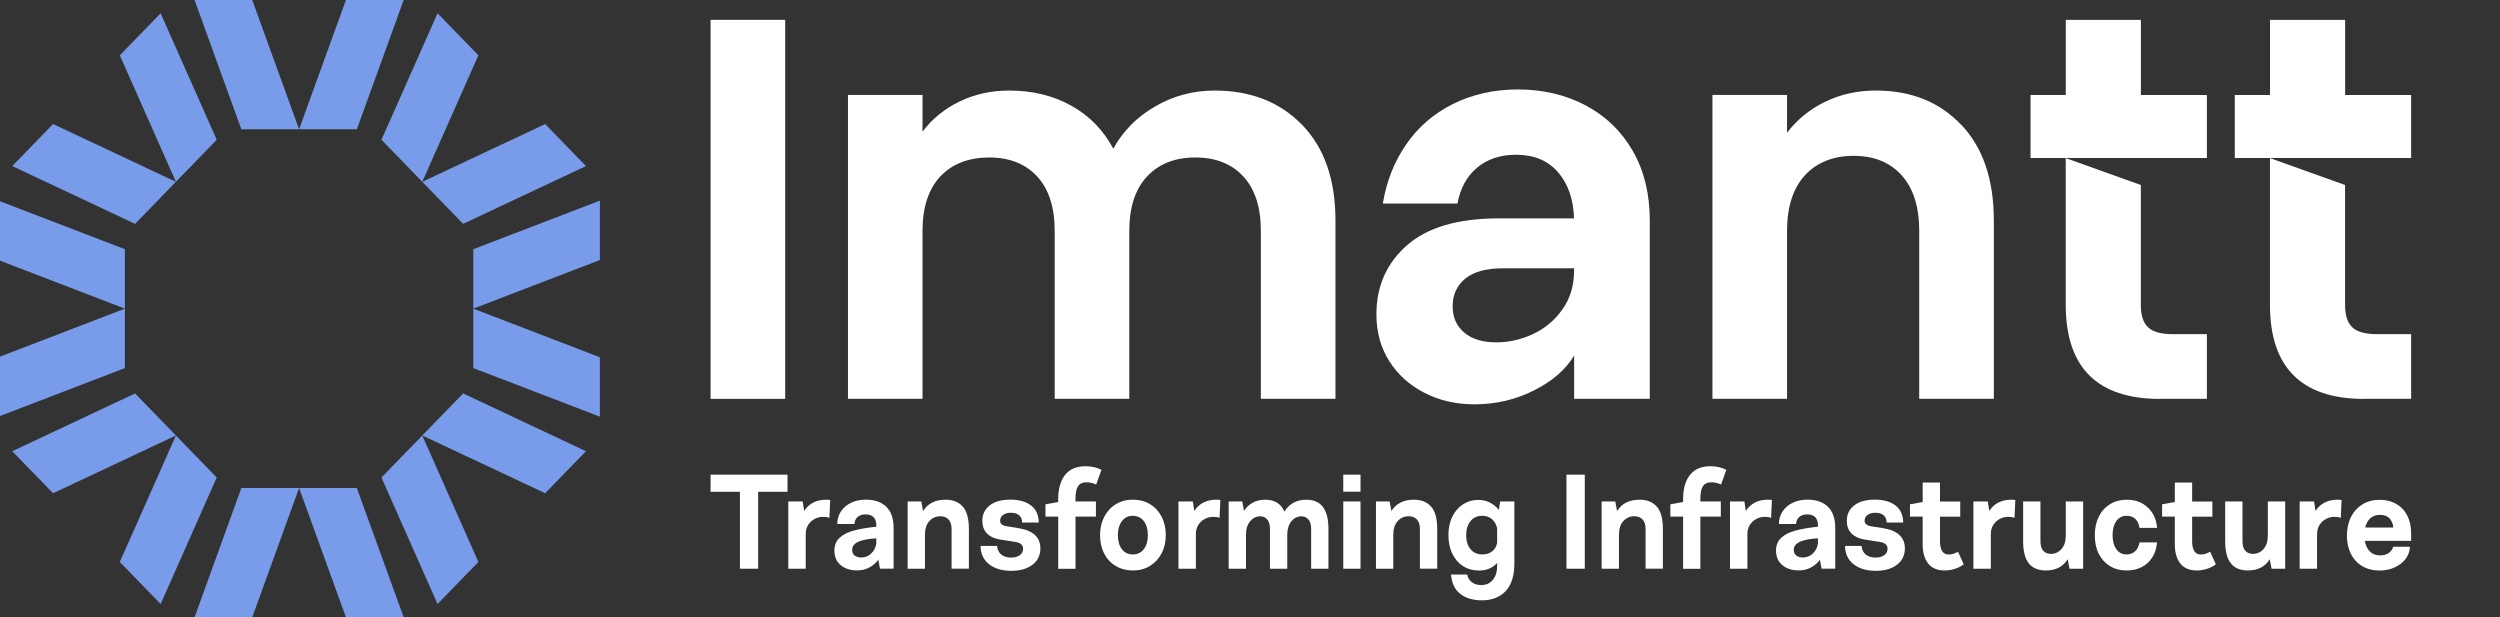
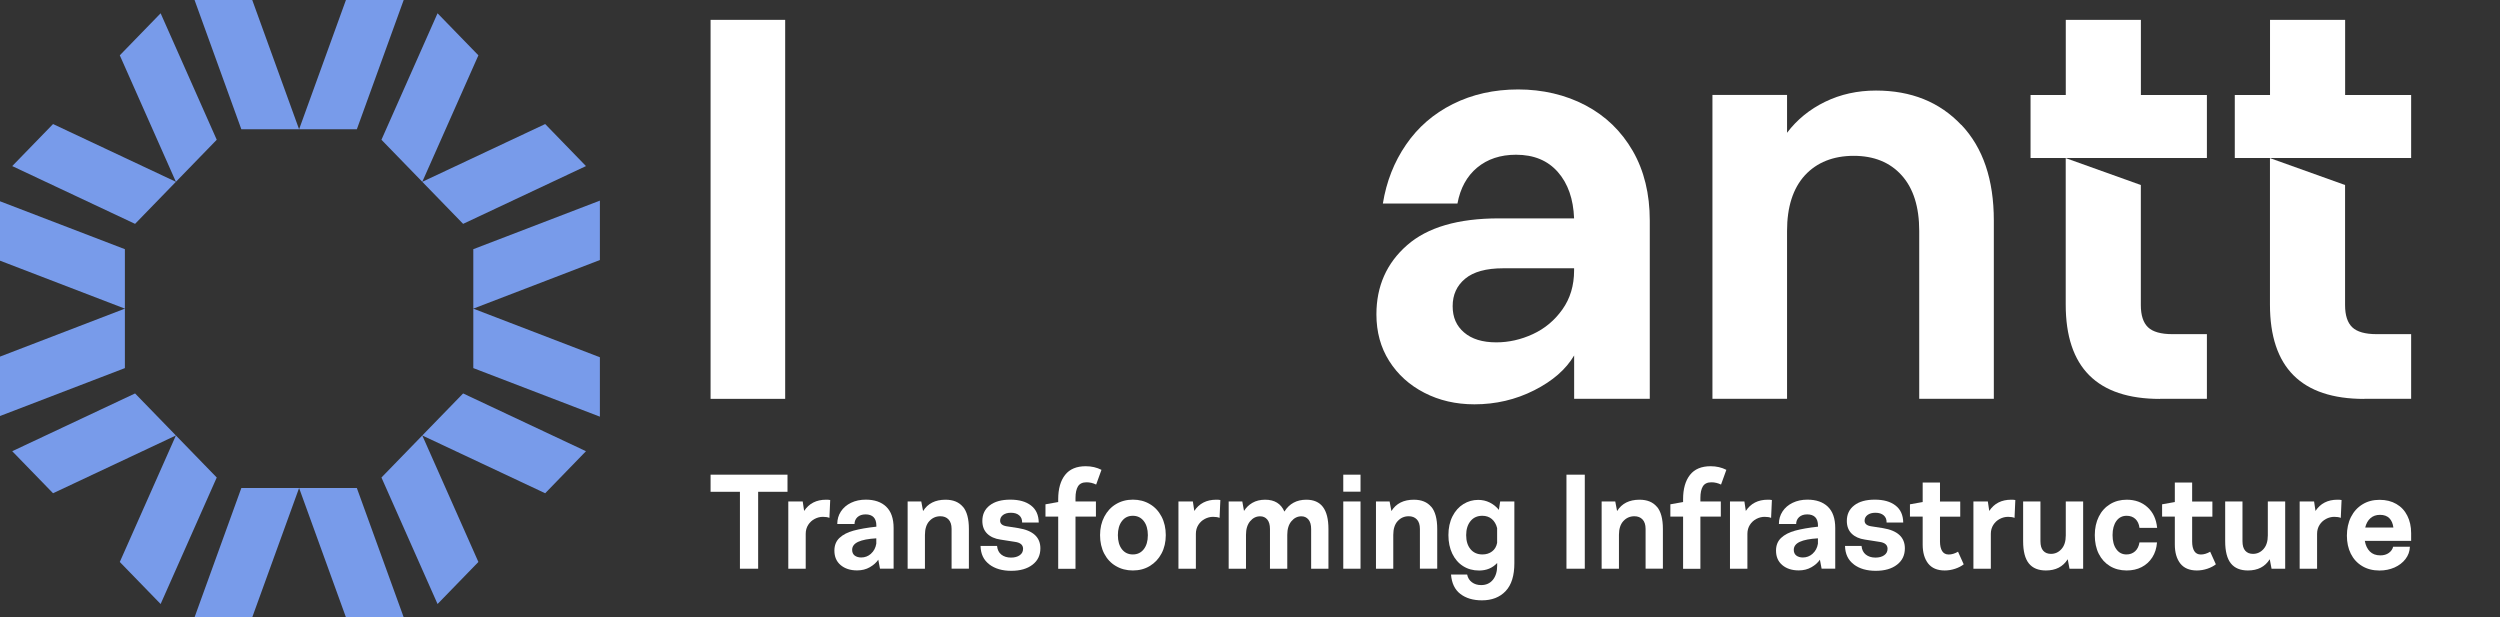
<svg xmlns="http://www.w3.org/2000/svg" width="243" height="60" viewBox="0 0 243 60" fill="none">
  <rect x="0" y="0" width="243" height="60" fill="#333333" stroke="none" />
  <g clip-path="url(#clip0_781_206)">
    <path d="M23.459 12.566H29.072L24.481 -0.102H18.873L23.459 12.566Z" fill="#789BEA" />
    <path d="M34.685 12.566H29.072L33.662 -0.102H39.276L34.685 12.566Z" fill="#789BEA" />
    <path d="M37.077 13.585L41.046 17.672L46.5 5.377L42.53 1.291L37.077 13.585Z" fill="#789BEA" />
    <path d="M45.015 21.759L41.046 17.672L52.992 12.057L56.956 16.143L45.015 21.759Z" fill="#789BEA" />
    <path d="M46.005 24.221V30L58.309 25.274V19.5L46.005 24.221Z" fill="#789BEA" />
    <path d="M46.005 35.779V30L58.309 34.726V40.5L46.005 35.779Z" fill="#789BEA" />
    <path d="M45.015 38.242L41.046 42.328L52.992 47.943L56.956 43.857L45.015 38.242Z" fill="#789BEA" />
    <path d="M37.077 46.415L41.046 42.328L46.5 54.623L42.53 58.709L37.077 46.415Z" fill="#789BEA" />
    <path d="M34.685 47.434H29.072L33.662 60.102H39.276L34.685 47.434Z" fill="#789BEA" />
    <path d="M23.459 47.434H29.072L24.481 60.102H18.873L23.459 47.434Z" fill="#789BEA" />
    <path d="M21.067 46.415L17.098 42.328L11.644 54.623L15.613 58.709L21.067 46.415Z" fill="#789BEA" />
    <path d="M13.129 38.242L17.098 42.328L5.157 47.943L1.188 43.857L13.129 38.242Z" fill="#789BEA" />
    <path d="M12.139 35.779V30L-0.165 34.726V40.5L12.139 35.779Z" fill="#789BEA" />
    <path d="M12.139 24.221V30L-0.165 25.274V19.5L12.139 24.221Z" fill="#789BEA" />
    <path d="M13.129 21.759L17.098 17.672L5.157 12.057L1.188 16.143L13.129 21.759Z" fill="#789BEA" />
    <path d="M21.067 13.585L17.098 17.672L11.644 5.377L15.613 1.291L21.067 13.585Z" fill="#789BEA" />
    <path d="M76.319 1.93V38.768H69.068V1.93H76.319Z" fill="white" />
-     <path d="M126.569 12.136C128.724 14.355 129.807 17.457 129.807 21.436V38.762H122.555V22.449C122.555 20.14 121.984 18.374 120.846 17.145C119.708 15.917 118.152 15.306 116.183 15.306C114.215 15.306 112.654 15.917 111.499 17.145C110.345 18.374 109.768 20.14 109.768 22.449V38.762H102.516V22.449C102.516 20.14 101.944 18.374 100.806 17.145C99.668 15.917 98.112 15.306 96.144 15.306C94.176 15.306 92.56 15.917 91.405 17.145C90.251 18.374 89.668 20.14 89.668 22.449V38.762H82.422V9.226H89.668V12.798C90.603 11.553 91.801 10.579 93.269 9.866C94.737 9.153 96.348 8.802 98.112 8.802C100.356 8.802 102.357 9.289 104.121 10.268C105.881 11.247 107.244 12.64 108.212 14.451C109.146 12.747 110.499 11.377 112.275 10.347C114.05 9.317 115.975 8.802 118.047 8.802C121.571 8.802 124.408 9.911 126.563 12.136H126.569Z" fill="white" />
    <path d="M149.115 37.941C147.323 38.847 145.387 39.3 143.315 39.3C141.517 39.3 139.895 38.926 138.449 38.179C136.998 37.432 135.86 36.402 135.03 35.089C134.199 33.776 133.787 32.264 133.787 30.555C133.787 27.821 134.777 25.579 136.767 23.836C138.752 22.092 141.731 21.226 145.701 21.226H153.002C152.93 19.341 152.408 17.841 151.424 16.721C150.44 15.6 149.087 15.04 147.361 15.04C145.844 15.04 144.585 15.459 143.579 16.291C142.578 17.128 141.94 18.289 141.665 19.783H134.414C134.76 17.649 135.508 15.742 136.668 14.055C137.822 12.368 139.345 11.049 141.226 10.109C143.106 9.17 145.222 8.694 147.57 8.694C149.917 8.694 152.172 9.209 154.118 10.24C156.069 11.27 157.592 12.747 158.703 14.666C159.808 16.585 160.358 18.843 160.358 21.436V38.762H153.007V34.551C152.21 35.904 150.918 37.03 149.126 37.936L149.115 37.941ZM148.988 32.479C150.143 31.947 151.105 31.149 151.864 30.079C152.622 29.015 153.002 27.753 153.002 26.293V26.077H146.113C144.458 26.077 143.221 26.417 142.413 27.091C141.599 27.764 141.198 28.653 141.198 29.757C141.198 30.86 141.566 31.675 142.309 32.315C143.051 32.955 144.095 33.277 145.442 33.277C146.652 33.277 147.834 33.011 148.988 32.479Z" fill="white" />
    <path d="M190.645 12.136C192.75 14.355 193.8 17.457 193.8 21.436V38.762H186.549V22.449C186.549 20.106 185.977 18.3 184.839 17.038C183.701 15.775 182.145 15.147 180.177 15.147C178.209 15.147 176.598 15.781 175.438 17.038C174.283 18.3 173.701 20.106 173.701 22.449V38.762H166.449V9.226H173.701V12.906C174.668 11.627 175.9 10.625 177.401 9.894C178.902 9.164 180.551 8.802 182.343 8.802C185.763 8.802 188.523 9.911 190.628 12.136H190.645Z" fill="white" />
    <path d="M209.958 38.762H214.511V32.479H211.146C210.041 32.479 209.249 32.253 208.787 31.811C208.32 31.364 208.089 30.645 208.089 29.655V17.983L200.788 15.368V29.604C200.788 35.717 203.845 38.774 209.953 38.774L209.958 38.762ZM214.511 15.357V9.232H208.095V1.93H200.794V9.232H197.369V15.357H214.511Z" fill="white" />
    <path d="M229.811 38.762H234.363V32.479H230.998C229.893 32.479 229.101 32.253 228.64 31.811C228.172 31.364 227.941 30.645 227.941 29.655V17.983L220.64 15.368V29.604C220.64 35.717 223.697 38.774 229.805 38.774L229.811 38.762ZM234.363 15.357V9.232H227.947V1.93H220.646V9.232H217.221V15.357H234.363Z" fill="white" />
    <path d="M76.545 47.802H73.692V55.279H71.921V47.802H69.068V46.138H76.545V47.802Z" fill="white" />
    <path d="M80.696 48.594L80.619 50.338C80.46 50.27 80.251 50.236 79.987 50.236C79.712 50.236 79.442 50.304 79.184 50.44C78.926 50.575 78.717 50.768 78.557 51.017C78.398 51.266 78.315 51.56 78.315 51.889V55.279H76.622V48.742H78.024L78.161 49.664C78.64 48.934 79.354 48.572 80.295 48.572C80.438 48.572 80.57 48.577 80.685 48.6L80.696 48.594Z" fill="white" />
    <path d="M86.138 49.251C86.617 49.704 86.859 50.4 86.859 51.323V55.274H85.534L85.369 54.402C85.182 54.679 84.912 54.923 84.55 55.132C84.187 55.342 83.774 55.443 83.313 55.443C82.647 55.443 82.114 55.268 81.707 54.923C81.3 54.577 81.103 54.108 81.103 53.519C81.103 53.009 81.267 52.596 81.597 52.285C81.927 51.974 82.383 51.736 82.966 51.577C83.549 51.419 84.291 51.289 85.182 51.193V51.102C85.182 50.728 85.094 50.451 84.912 50.27C84.731 50.089 84.473 49.998 84.137 49.998C83.802 49.998 83.538 50.089 83.346 50.264C83.159 50.44 83.06 50.666 83.06 50.932H81.383C81.383 50.479 81.498 50.077 81.735 49.715C81.971 49.353 82.301 49.075 82.719 48.872C83.142 48.668 83.621 48.566 84.159 48.566C85 48.566 85.66 48.792 86.144 49.251H86.138ZM84.66 53.819C84.934 53.575 85.11 53.253 85.176 52.845V52.325C84.396 52.37 83.807 52.483 83.417 52.664C83.027 52.845 82.829 53.106 82.829 53.445C82.829 53.689 82.911 53.87 83.076 54C83.241 54.124 83.456 54.187 83.714 54.187C84.066 54.187 84.385 54.068 84.66 53.825V53.819Z" fill="white" />
    <path d="M93.599 49.257C93.984 49.715 94.176 50.434 94.176 51.413V55.274H92.494V51.413C92.494 51.006 92.395 50.7 92.197 50.491C91.999 50.281 91.735 50.179 91.405 50.179C90.977 50.179 90.619 50.338 90.333 50.649C90.047 50.96 89.904 51.408 89.904 51.991V55.279H88.222V48.742H89.547L89.723 49.675C90.179 48.94 90.905 48.572 91.906 48.572C92.648 48.572 93.209 48.804 93.594 49.262L93.599 49.257Z" fill="white" />
    <path d="M96.161 54.855C95.611 54.441 95.325 53.847 95.309 53.066H96.914C96.947 53.428 97.084 53.711 97.326 53.904C97.568 54.096 97.882 54.198 98.266 54.198C98.613 54.198 98.893 54.124 99.113 53.972C99.333 53.819 99.443 53.609 99.443 53.343C99.443 52.97 99.184 52.743 98.662 52.67L97.249 52.449C96.7 52.37 96.271 52.177 95.957 51.872C95.644 51.566 95.484 51.153 95.484 50.632C95.484 49.998 95.721 49.494 96.199 49.126C96.672 48.753 97.343 48.566 98.2 48.566C99.058 48.566 99.723 48.753 100.213 49.132C100.707 49.511 100.955 50.06 100.966 50.791H99.35C99.355 50.496 99.267 50.264 99.069 50.094C98.877 49.925 98.607 49.84 98.261 49.84C97.942 49.84 97.689 49.913 97.497 50.055C97.31 50.196 97.211 50.383 97.211 50.609C97.211 50.904 97.42 51.085 97.832 51.153L98.992 51.334C100.416 51.566 101.125 52.223 101.125 53.298C101.125 53.966 100.872 54.498 100.361 54.889C99.85 55.285 99.162 55.483 98.294 55.483C97.425 55.483 96.716 55.279 96.166 54.866L96.161 54.855Z" fill="white" />
    <path d="M104.781 47.27C104.622 47.536 104.539 47.91 104.539 48.391V48.742H106.524V50.213H104.539V55.285H102.857V50.213H101.62V49.019L102.857 48.798V48.526C102.857 47.513 103.082 46.726 103.528 46.16C103.973 45.594 104.644 45.317 105.535 45.317C106.101 45.317 106.607 45.436 107.063 45.668L106.546 47.1C106.244 46.953 105.93 46.879 105.611 46.879C105.216 46.879 104.935 47.015 104.776 47.281L104.781 47.27Z" fill="white" />
    <path d="M108.46 55.019C107.976 54.736 107.596 54.328 107.327 53.808C107.058 53.287 106.926 52.687 106.926 52.013C106.926 51.34 107.063 50.751 107.338 50.224C107.613 49.698 107.987 49.291 108.471 49.002C108.954 48.713 109.499 48.566 110.114 48.566C110.73 48.566 111.28 48.708 111.764 48.996C112.248 49.279 112.627 49.687 112.902 50.213C113.177 50.74 113.314 51.34 113.314 52.013C113.314 52.687 113.177 53.276 112.902 53.796C112.627 54.317 112.248 54.719 111.764 55.013C111.28 55.308 110.73 55.449 110.114 55.449C109.499 55.449 108.949 55.308 108.465 55.019H108.46ZM111.176 53.383C111.439 53.043 111.571 52.591 111.571 52.019C111.571 51.447 111.439 50.989 111.176 50.649C110.912 50.309 110.554 50.134 110.109 50.134C109.664 50.134 109.317 50.304 109.053 50.649C108.79 50.989 108.658 51.447 108.658 52.019C108.658 52.591 108.79 53.049 109.048 53.383C109.306 53.717 109.664 53.892 110.109 53.892C110.554 53.892 110.912 53.723 111.176 53.383Z" fill="white" />
    <path d="M118.619 48.594L118.542 50.338C118.383 50.27 118.174 50.236 117.91 50.236C117.635 50.236 117.366 50.304 117.107 50.44C116.849 50.575 116.64 50.768 116.481 51.017C116.321 51.266 116.239 51.56 116.239 51.889V55.279H114.545V48.742H115.947L116.085 49.664C116.563 48.934 117.278 48.572 118.218 48.572C118.361 48.572 118.493 48.577 118.608 48.6L118.619 48.594Z" fill="white" />
    <path d="M128.586 49.274C128.944 49.743 129.125 50.457 129.125 51.419V55.279H127.443V51.419C127.443 51.011 127.355 50.706 127.179 50.496C127.003 50.287 126.772 50.185 126.497 50.185C126.118 50.185 125.794 50.343 125.524 50.666C125.255 50.989 125.123 51.43 125.123 51.991V55.279H123.441V51.419C123.441 51.011 123.353 50.706 123.177 50.496C123.001 50.287 122.77 50.185 122.484 50.185C122.105 50.185 121.78 50.343 121.511 50.666C121.242 50.989 121.11 51.43 121.11 51.991V55.279H119.427V48.742H120.752L120.917 49.664C121.121 49.336 121.395 49.07 121.736 48.872C122.083 48.674 122.495 48.572 122.973 48.572C123.891 48.572 124.513 48.957 124.843 49.726C125.321 48.957 126.036 48.572 126.976 48.572C127.69 48.572 128.229 48.804 128.586 49.274Z" fill="white" />
    <path d="M132.243 47.791H130.566V46.138H132.243V47.791ZM132.243 55.279H130.566V48.742H132.243V55.279Z" fill="white" />
-     <path d="M139.12 49.257C139.505 49.715 139.698 50.434 139.698 51.413V55.274H138.015V51.413C138.015 51.006 137.916 50.7 137.719 50.491C137.521 50.281 137.257 50.179 136.927 50.179C136.498 50.179 136.141 50.338 135.855 50.649C135.569 50.96 135.426 51.408 135.426 51.991V55.279H133.744V48.742H135.069L135.245 49.675C135.701 48.94 136.427 48.572 137.427 48.572C138.169 48.572 138.73 48.804 139.115 49.262L139.12 49.257Z" fill="white" />
+     <path d="M139.12 49.257C139.505 49.715 139.698 50.434 139.698 51.413V55.274H138.015V51.413C138.015 51.006 137.916 50.7 137.719 50.491C137.521 50.281 137.257 50.179 136.927 50.179C136.498 50.179 136.141 50.338 135.855 50.649C135.569 50.96 135.426 51.408 135.426 51.991V55.279H133.744V48.742H135.069L135.245 49.675C135.701 48.94 136.427 48.572 137.427 48.572C138.169 48.572 138.73 48.804 139.115 49.262Z" fill="white" />
    <path d="M147.196 48.742V54.747C147.196 55.953 146.916 56.853 146.35 57.453C145.784 58.053 145.014 58.353 144.041 58.353C143.183 58.353 142.485 58.143 141.946 57.73C141.407 57.317 141.105 56.689 141.039 55.845H142.606C142.672 56.168 142.826 56.417 143.073 56.598C143.315 56.779 143.617 56.87 143.969 56.87C144.448 56.87 144.827 56.7 145.107 56.36C145.382 56.021 145.525 55.562 145.525 54.985V54.724C145.069 55.211 144.486 55.455 143.771 55.455C143.183 55.455 142.661 55.313 142.21 55.025C141.759 54.742 141.413 54.334 141.16 53.813C140.913 53.292 140.786 52.693 140.786 52.008C140.786 51.323 140.918 50.706 141.182 50.185C141.446 49.664 141.803 49.268 142.243 48.996C142.683 48.724 143.161 48.589 143.678 48.589C144.085 48.589 144.459 48.674 144.81 48.849C145.162 49.025 145.454 49.262 145.69 49.562L145.817 48.742H147.207H147.196ZM145.52 51.328C145.426 50.955 145.256 50.666 145.008 50.451C144.761 50.242 144.453 50.134 144.079 50.134C143.601 50.134 143.216 50.304 142.936 50.649C142.655 50.994 142.512 51.447 142.512 52.019C142.512 52.591 142.655 53.049 142.936 53.383C143.216 53.717 143.601 53.892 144.09 53.892C144.459 53.892 144.772 53.796 145.03 53.598C145.289 53.406 145.448 53.128 145.52 52.772V51.328Z" fill="white" />
    <path d="M154.041 55.279H152.26V46.138H154.041V55.279Z" fill="white" />
    <path d="M161.056 49.257C161.441 49.715 161.633 50.434 161.633 51.413V55.274H159.951V51.413C159.951 51.006 159.852 50.7 159.654 50.491C159.456 50.281 159.192 50.179 158.862 50.179C158.434 50.179 158.076 50.338 157.79 50.649C157.504 50.96 157.362 51.408 157.362 51.991V55.279H155.679V48.742H157.004L157.18 49.675C157.636 48.94 158.362 48.572 159.363 48.572C160.105 48.572 160.666 48.804 161.05 49.262L161.056 49.257Z" fill="white" />
    <path d="M165.52 47.27C165.361 47.536 165.278 47.91 165.278 48.391V48.742H167.263V50.213H165.278V55.285H163.596V50.213H162.359V49.019L163.596 48.798V48.526C163.596 47.513 163.821 46.726 164.267 46.16C164.712 45.594 165.383 45.317 166.273 45.317C166.84 45.317 167.345 45.436 167.802 45.668L167.285 47.1C166.982 46.953 166.669 46.879 166.35 46.879C165.954 46.879 165.674 47.015 165.515 47.281L165.52 47.27Z" fill="white" />
    <path d="M172.228 48.594L172.151 50.338C171.991 50.27 171.782 50.236 171.518 50.236C171.244 50.236 170.974 50.304 170.716 50.44C170.457 50.575 170.248 50.768 170.089 51.017C169.93 51.266 169.847 51.56 169.847 51.889V55.279H168.154V48.742H169.556L169.693 49.664C170.171 48.934 170.886 48.572 171.826 48.572C171.969 48.572 172.101 48.577 172.217 48.6L172.228 48.594Z" fill="white" />
    <path d="M177.665 49.251C178.143 49.704 178.385 50.4 178.385 51.323V55.274H177.06L176.895 54.402C176.708 54.679 176.439 54.923 176.076 55.132C175.713 55.342 175.301 55.443 174.839 55.443C174.174 55.443 173.64 55.268 173.234 54.923C172.827 54.577 172.629 54.108 172.629 53.519C172.629 53.009 172.794 52.596 173.124 52.285C173.454 51.974 173.91 51.736 174.493 51.577C175.075 51.419 175.818 51.289 176.708 51.193V51.102C176.708 50.728 176.62 50.451 176.439 50.27C176.257 50.089 175.999 49.998 175.664 49.998C175.328 49.998 175.064 50.089 174.872 50.264C174.685 50.44 174.586 50.666 174.586 50.932H172.909C172.909 50.479 173.025 50.077 173.261 49.715C173.498 49.353 173.827 49.075 174.245 48.872C174.669 48.668 175.147 48.566 175.686 48.566C176.527 48.566 177.187 48.792 177.67 49.251H177.665ZM176.186 53.819C176.461 53.575 176.637 53.253 176.703 52.845V52.325C175.922 52.37 175.334 52.483 174.943 52.664C174.553 52.845 174.355 53.106 174.355 53.445C174.355 53.689 174.438 53.87 174.603 54C174.768 54.124 174.982 54.187 175.24 54.187C175.592 54.187 175.911 54.068 176.186 53.825V53.819Z" fill="white" />
    <path d="M180.189 54.855C179.639 54.441 179.353 53.847 179.336 53.066H180.942C180.975 53.428 181.112 53.711 181.354 53.904C181.596 54.096 181.909 54.198 182.294 54.198C182.641 54.198 182.921 54.124 183.141 53.972C183.361 53.819 183.471 53.609 183.471 53.343C183.471 52.97 183.212 52.743 182.69 52.67L181.277 52.449C180.727 52.37 180.299 52.177 179.985 51.872C179.672 51.566 179.512 51.153 179.512 50.632C179.512 49.998 179.749 49.494 180.227 49.126C180.7 48.753 181.371 48.566 182.228 48.566C183.086 48.566 183.751 48.753 184.24 49.132C184.735 49.511 184.983 50.06 184.994 50.791H183.377C183.383 50.496 183.295 50.264 183.097 50.094C182.904 49.925 182.635 49.84 182.289 49.84C181.97 49.84 181.717 49.913 181.525 50.055C181.338 50.196 181.239 50.383 181.239 50.609C181.239 50.904 181.448 51.085 181.86 51.153L183.02 51.334C184.444 51.566 185.153 52.223 185.153 53.298C185.153 53.966 184.9 54.498 184.389 54.889C183.878 55.285 183.19 55.483 182.322 55.483C181.453 55.483 180.744 55.279 180.194 54.866L180.189 54.855Z" fill="white" />
    <path d="M190.876 54.849C190.656 55.025 190.381 55.166 190.051 55.279C189.716 55.392 189.375 55.449 189.023 55.449C188.308 55.449 187.775 55.223 187.418 54.775C187.066 54.323 186.884 53.711 186.884 52.93V50.213H185.647V49.019L186.884 48.798V46.902H188.567V48.747H190.535V50.219H188.567V52.636C188.567 53.032 188.638 53.343 188.776 53.564C188.913 53.785 189.128 53.898 189.413 53.898C189.699 53.898 190.013 53.807 190.321 53.626L190.876 54.86V54.849Z" fill="white" />
    <path d="M195.89 48.594L195.813 50.338C195.653 50.27 195.444 50.236 195.181 50.236C194.906 50.236 194.636 50.304 194.378 50.44C194.119 50.575 193.911 50.768 193.751 51.017C193.592 51.266 193.509 51.56 193.509 51.889V55.279H191.816V48.742H193.218L193.355 49.664C193.834 48.934 194.548 48.572 195.488 48.572C195.631 48.572 195.763 48.577 195.879 48.6L195.89 48.594Z" fill="white" />
    <path d="M202.482 48.742V55.279H201.157L200.981 54.357C200.524 55.087 199.821 55.449 198.859 55.449C198.127 55.449 197.572 55.223 197.204 54.764C196.835 54.306 196.648 53.587 196.648 52.602V48.742H198.331V52.602C198.331 53.021 198.419 53.326 198.6 53.53C198.782 53.734 199.029 53.836 199.353 53.836C199.76 53.836 200.101 53.677 200.376 53.366C200.656 53.055 200.794 52.613 200.794 52.041V48.742H202.487H202.482Z" fill="white" />
    <path d="M205.088 55.025C204.62 54.742 204.257 54.345 203.999 53.83C203.741 53.315 203.614 52.709 203.614 52.019C203.614 51.328 203.746 50.734 204.005 50.213C204.263 49.693 204.631 49.291 205.104 49.002C205.577 48.713 206.116 48.572 206.72 48.572C207.529 48.572 208.205 48.815 208.738 49.302C209.277 49.789 209.59 50.457 209.673 51.306H207.957C207.914 50.943 207.782 50.655 207.562 50.445C207.336 50.236 207.056 50.134 206.709 50.134C206.286 50.134 205.956 50.304 205.709 50.643C205.467 50.983 205.341 51.436 205.341 52.008C205.341 52.579 205.461 53.049 205.709 53.383C205.951 53.723 206.281 53.892 206.693 53.892C207.023 53.892 207.298 53.791 207.529 53.587C207.754 53.383 207.897 53.094 207.957 52.721H209.662C209.618 53.287 209.464 53.774 209.2 54.181C208.936 54.594 208.59 54.906 208.161 55.126C207.732 55.347 207.248 55.449 206.709 55.449C206.094 55.449 205.555 55.308 205.088 55.025Z" fill="white" />
    <path d="M215.385 54.849C215.165 55.025 214.89 55.166 214.56 55.279C214.225 55.392 213.884 55.449 213.532 55.449C212.817 55.449 212.284 55.223 211.927 54.775C211.575 54.323 211.393 53.711 211.393 52.93V50.213H210.156V49.019L211.393 48.798V46.902H213.076V48.747H215.044V50.219H213.076V52.636C213.076 53.032 213.147 53.343 213.284 53.564C213.422 53.785 213.636 53.898 213.922 53.898C214.208 53.898 214.521 53.807 214.829 53.626L215.385 54.86V54.849Z" fill="white" />
    <path d="M222.12 48.742V55.279H220.795L220.619 54.357C220.163 55.087 219.459 55.449 218.497 55.449C217.766 55.449 217.21 55.223 216.842 54.764C216.474 54.306 216.287 53.587 216.287 52.602V48.742H217.969V52.602C217.969 53.021 218.057 53.326 218.238 53.53C218.42 53.734 218.667 53.836 218.992 53.836C219.398 53.836 219.739 53.677 220.014 53.366C220.294 53.055 220.432 52.613 220.432 52.041V48.742H222.125H222.12Z" fill="white" />
    <path d="M227.601 48.594L227.524 50.338C227.364 50.27 227.155 50.236 226.891 50.236C226.617 50.236 226.347 50.304 226.089 50.44C225.83 50.575 225.621 50.768 225.462 51.017C225.303 51.266 225.22 51.56 225.22 51.889V55.279H223.527V48.742H224.929L225.066 49.664C225.545 48.934 226.259 48.572 227.199 48.572C227.342 48.572 227.474 48.577 227.59 48.6L227.601 48.594Z" fill="white" />
    <path d="M234.369 52.574H229.86C229.937 53.009 230.097 53.349 230.35 53.604C230.597 53.853 230.938 53.983 231.367 53.983C231.697 53.983 231.972 53.904 232.192 53.745C232.417 53.587 232.554 53.383 232.615 53.14H234.242C234.226 53.593 234.083 53.989 233.813 54.34C233.544 54.691 233.187 54.962 232.747 55.16C232.307 55.353 231.818 55.455 231.29 55.455C230.641 55.455 230.075 55.308 229.597 55.019C229.118 54.73 228.75 54.328 228.497 53.819C228.244 53.309 228.118 52.721 228.118 52.064C228.118 51.407 228.25 50.774 228.514 50.253C228.777 49.732 229.151 49.319 229.63 49.025C230.108 48.73 230.663 48.583 231.295 48.583C231.928 48.583 232.461 48.719 232.923 48.985C233.385 49.251 233.742 49.63 233.989 50.123C234.237 50.615 234.363 51.175 234.363 51.821V52.591L234.369 52.574ZM230.41 50.366C230.163 50.581 229.992 50.887 229.899 51.277H232.637C232.587 50.887 232.455 50.581 232.241 50.366C232.027 50.151 231.724 50.043 231.339 50.043C230.955 50.043 230.658 50.151 230.41 50.366Z" fill="white" />
  </g>
  <defs>
    <clipPath id="clip0_781_206">
      <rect width="243" height="60" fill="white" />
    </clipPath>
  </defs>
</svg>